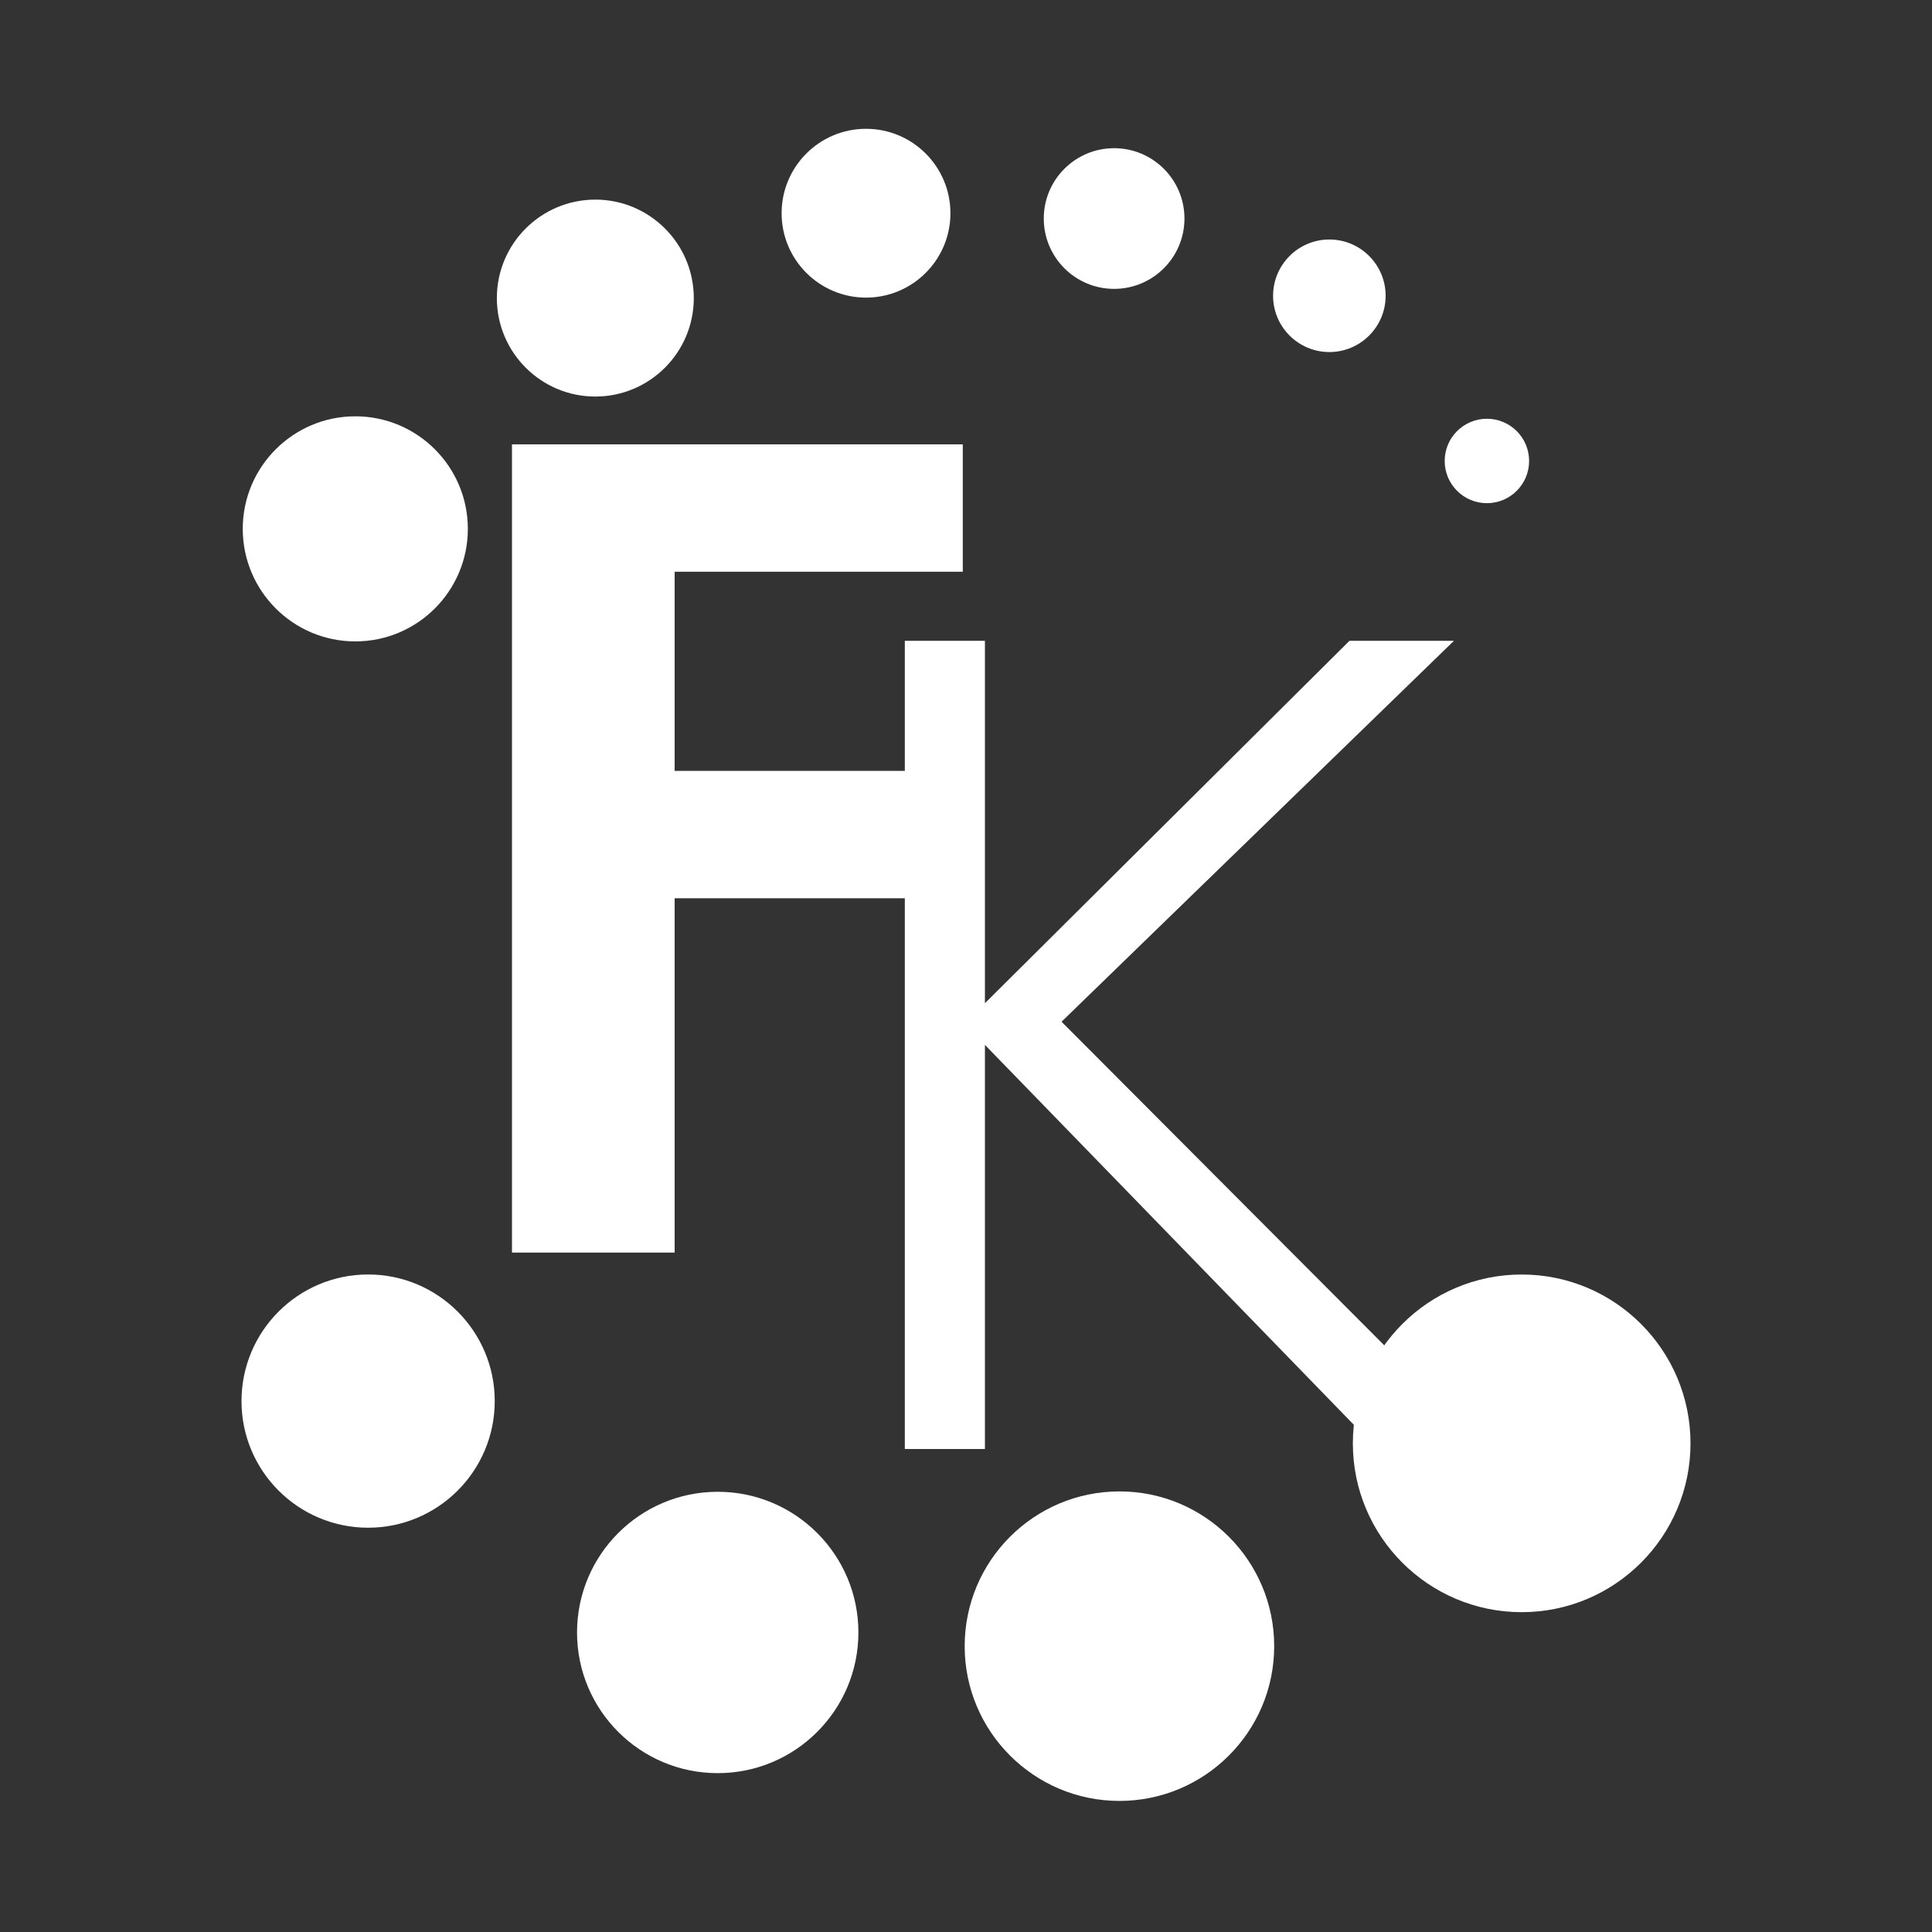
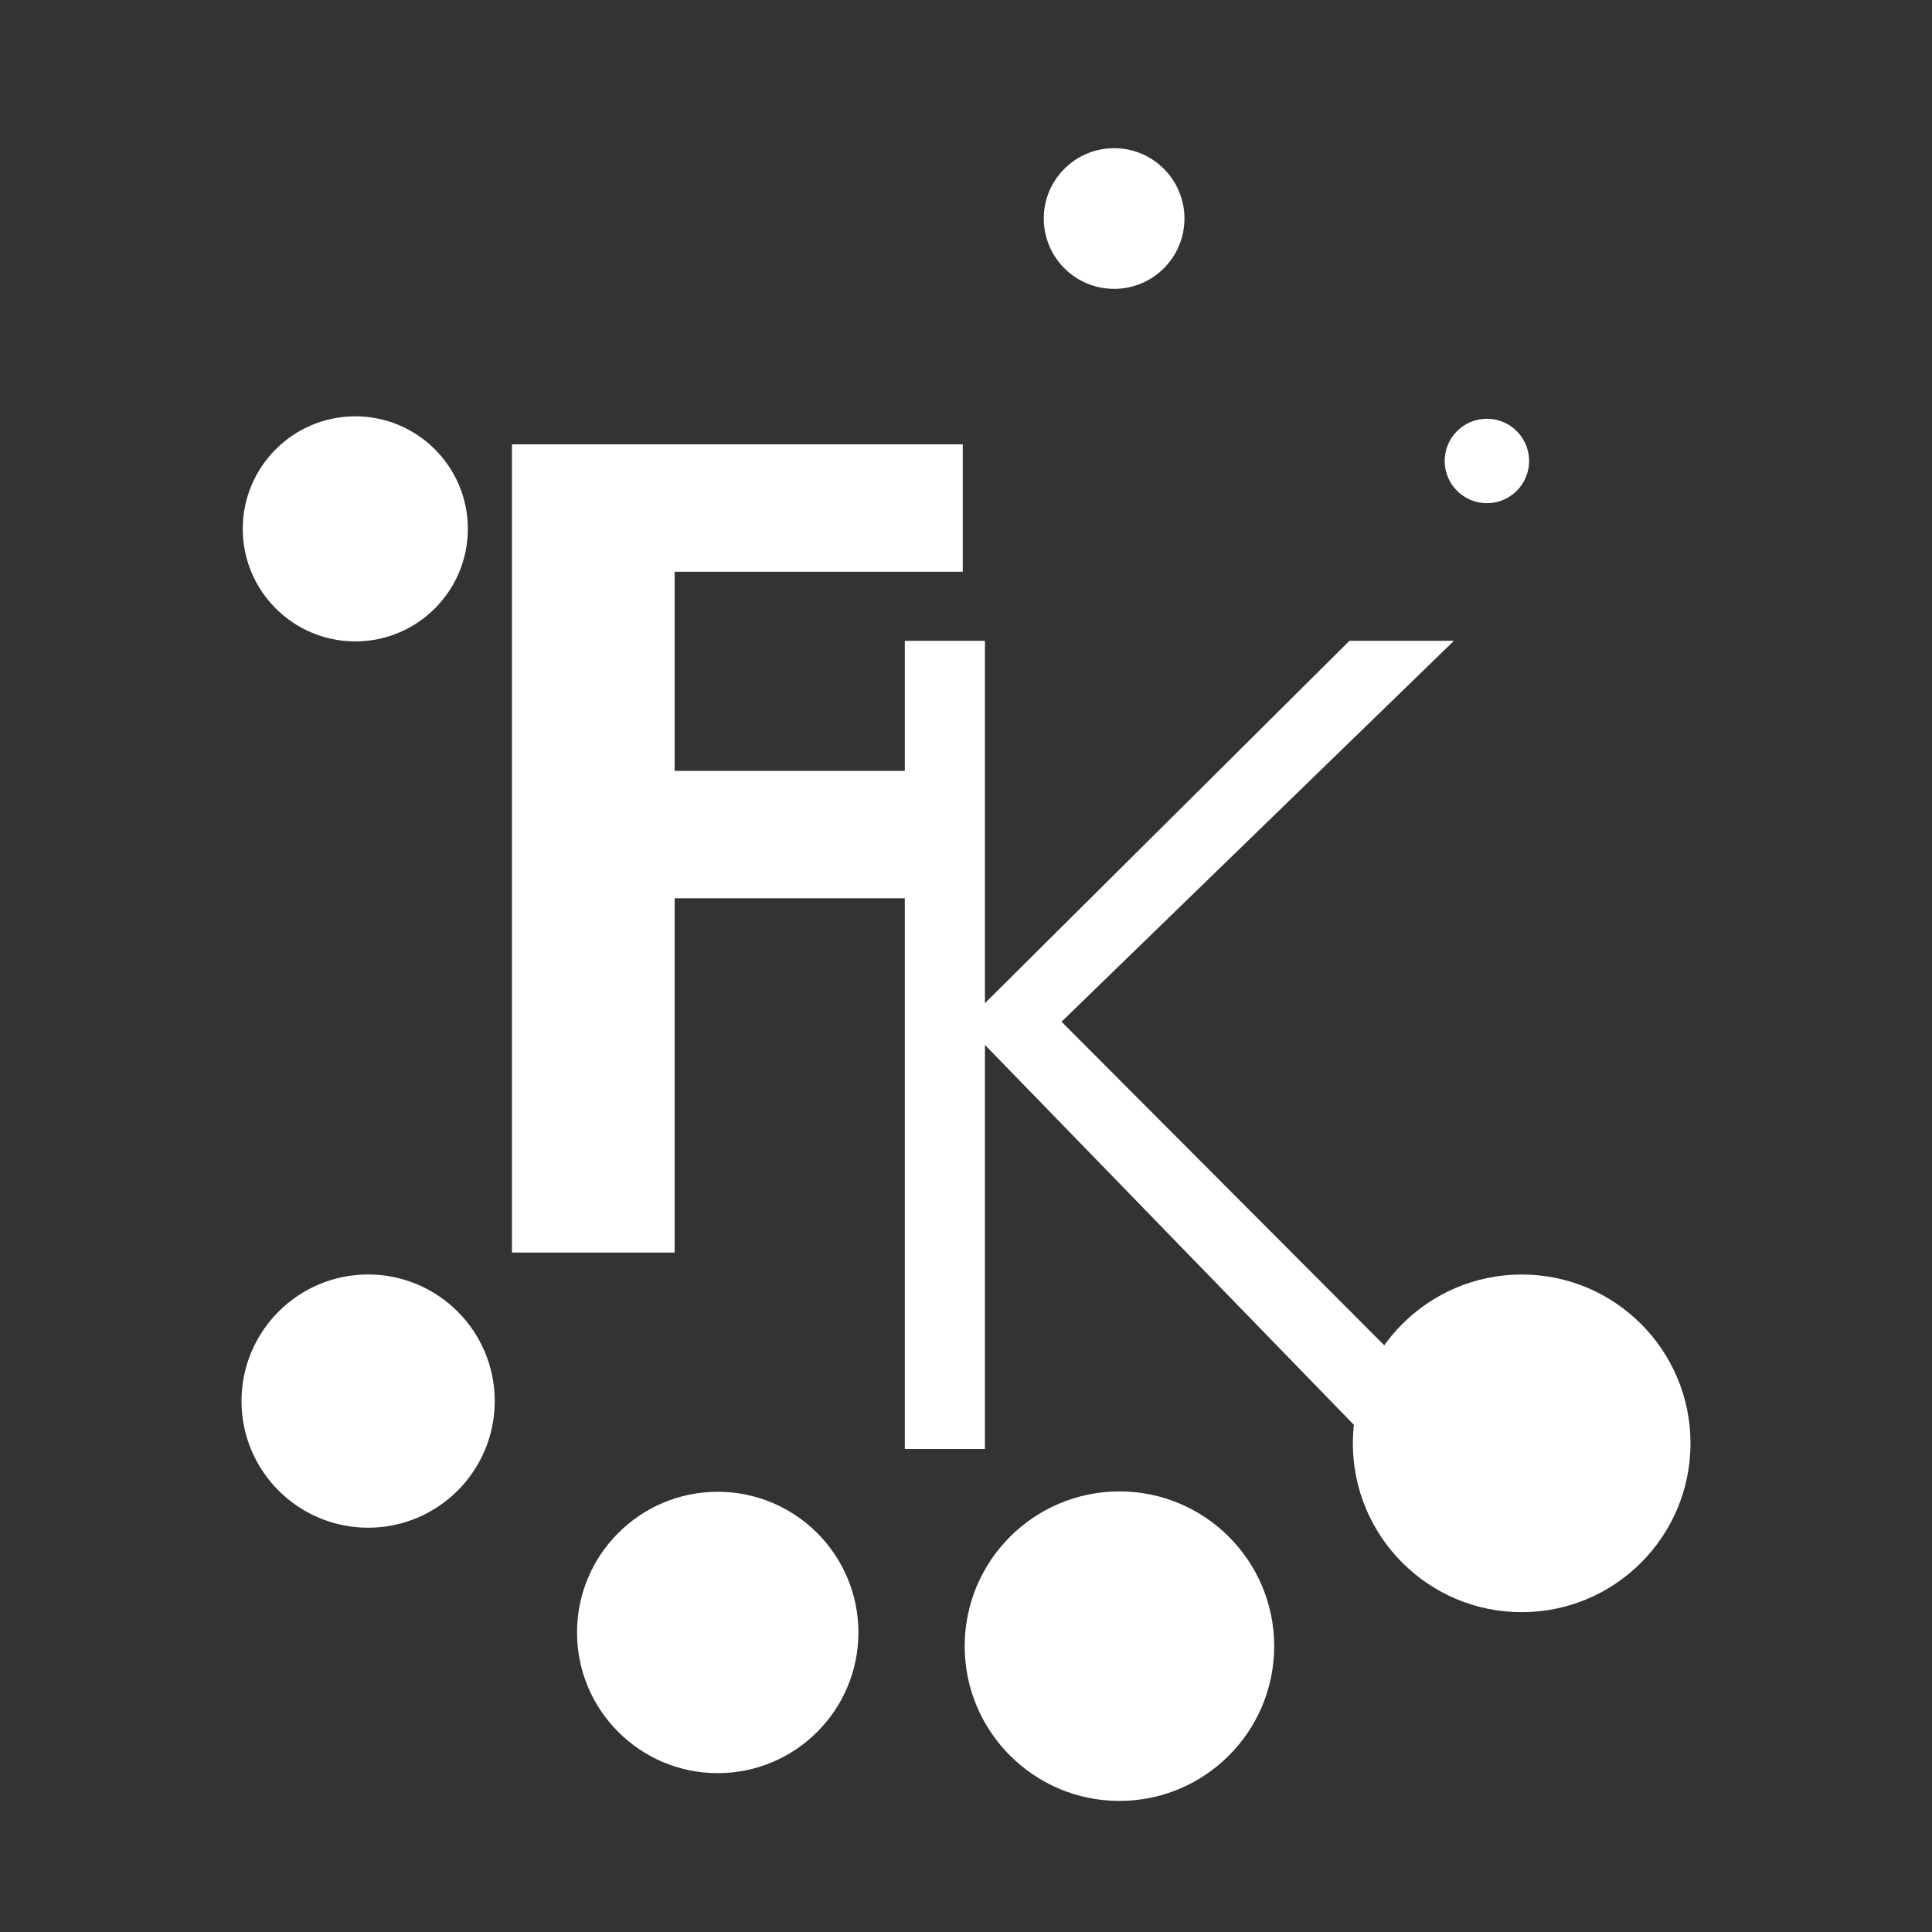
<svg xmlns="http://www.w3.org/2000/svg" width="600px" height="600px" viewBox="0 0 600 600" version="1.1">
  <rect x="0" y="0" width="600" height="600" fill="#333333" stroke="none" />
  <title>sparrow</title>
  <g id="Ring" stroke="none" stroke-width="1" fill="none" fill-rule="evenodd">
    <g id="sparrow" fill="#FFFFFF">
      <g id="Group" transform="translate(75, 40)">
-         <path d="M355.322,51.855 C355.322,61.499 347.489,69.332 337.845,69.332 C328.201,69.332 320.368,61.499 320.368,51.855 C320.368,42.211 328.201,34.378 337.845,34.378 C347.489,34.378 355.322,42.211 355.322,51.855 Z" id="Path" />
        <path d="M399.88,103.157 C399.88,110.39 394.01,116.267 386.771,116.267 C379.532,116.267 373.661,110.396 373.661,103.157 C373.661,95.918 379.532,90.048 386.771,90.048 C394.01,90.048 399.88,95.918 399.88,103.157" id="Path" />
        <path d="M292.844,27.867 C292.844,39.928 283.06,49.712 270.999,49.712 C258.938,49.712 249.154,39.928 249.154,27.867 C249.154,15.806 258.938,6.022 270.999,6.022 C283.06,6.022 292.844,15.812 292.844,27.867" id="Path" />
-         <path d="M220.163,26.213 C220.163,40.685 208.417,52.426 193.95,52.426 C179.484,52.426 167.737,40.679 167.737,26.213 C167.737,11.747 179.478,0 193.95,0 C208.423,0 220.163,11.747 220.163,26.213" id="Path" />
-         <path d="M140.464,52.572 C140.464,69.455 126.761,83.152 109.884,83.152 C93.006,83.152 79.303,69.449 79.303,52.572 C79.303,35.694 93.006,21.991 109.884,21.991 C126.761,21.991 140.464,35.694 140.464,52.572" id="Path" />
        <path d="M70.293,124.245 C70.293,143.539 54.639,159.194 35.345,159.194 C16.05,159.194 0.39,143.539 0.39,124.245 C0.39,104.951 16.05,89.291 35.345,89.291 C54.639,89.291 70.293,104.951 70.293,124.245" id="Path" />
        <path d="M78.645,395.122 C78.645,416.828 61.028,434.445 39.322,434.445 C17.617,434.445 0,416.828 0,395.122 C0,373.417 17.617,355.8 39.322,355.8 C61.028,355.8 78.645,373.417 78.645,395.122" id="Path" />
        <path d="M191.586,466.976 C191.586,491.093 172.012,510.667 147.896,510.667 C123.779,510.667 104.205,491.093 104.205,466.976 C104.205,442.86 123.779,423.286 147.896,423.286 C172.012,423.286 191.586,442.86 191.586,466.976" id="Path" />
        <path d="M320.711,471.234 C320.711,497.761 299.181,519.292 272.653,519.292 C246.126,519.292 224.589,497.761 224.589,471.234 C224.589,444.706 246.12,423.17 272.653,423.17 C299.187,423.17 320.711,444.7 320.711,471.234" id="Path" />
        <path d="M450,408.243 C450,437.182 426.513,460.675 397.574,460.675 C368.636,460.675 345.142,437.188 345.142,408.243 C345.142,379.299 368.636,355.812 397.574,355.812 C426.513,355.812 450,379.299 450,408.243" id="Path" />
      </g>
      <g id="K" transform="translate(281, 199)" fill-rule="nonzero">
        <polygon id="Path" points="0 251 24.878 251 24.878 125.5 146.747 251 181 251 48.675 118.308 170.544 0 138.094 0 24.878 112.554 24.878 0 0 0" />
      </g>
      <g id="F" transform="translate(159, 138)" fill-rule="nonzero">
        <polygon id="Path" points="0 251 50.515 251 50.515 140.963 135.67 140.963 135.67 101.407 50.515 101.407 50.515 39.556 140 39.556 140 0 0 0" />
      </g>
    </g>
  </g>
</svg>